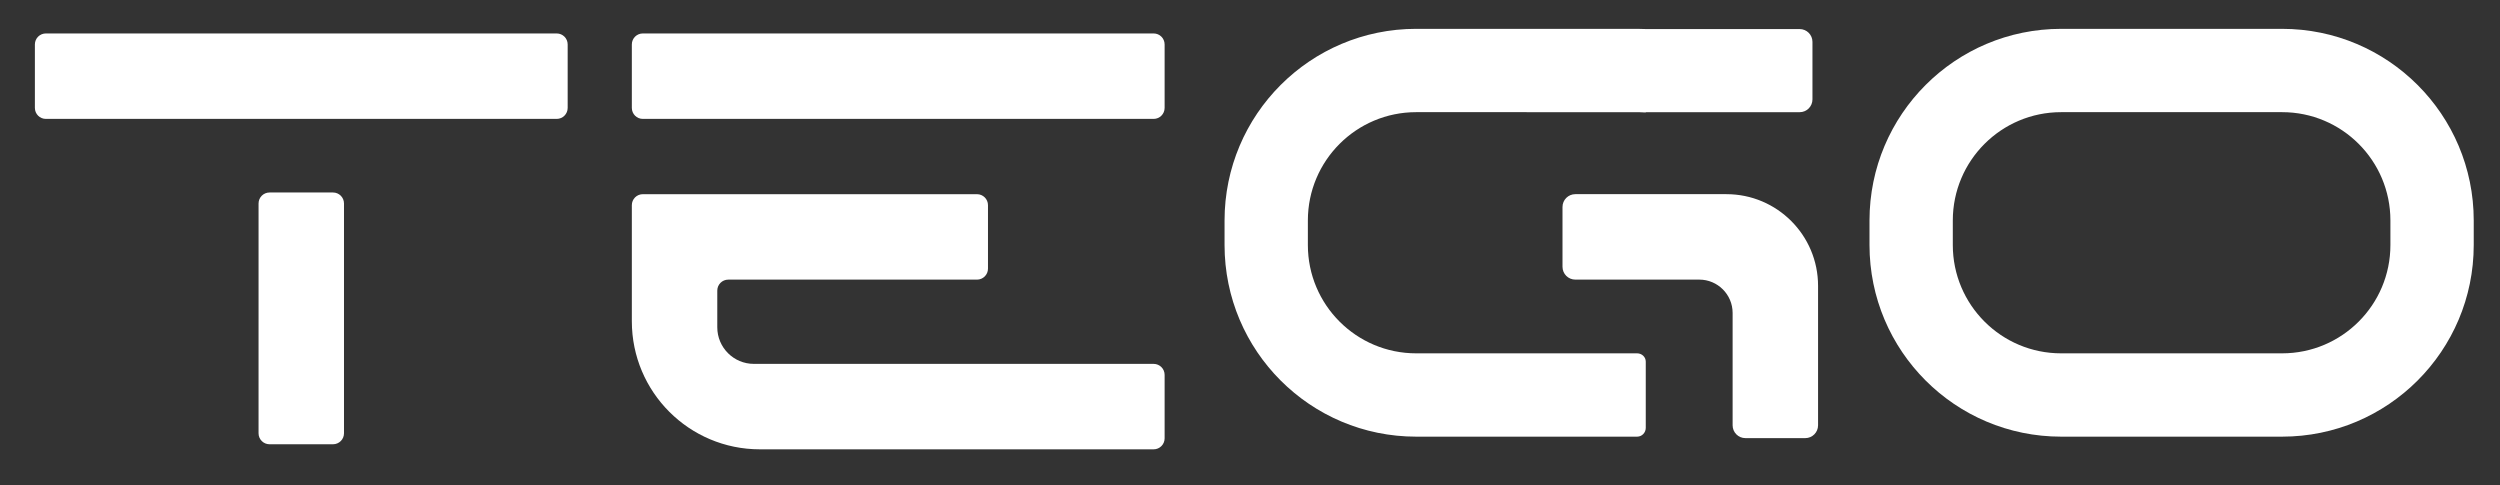
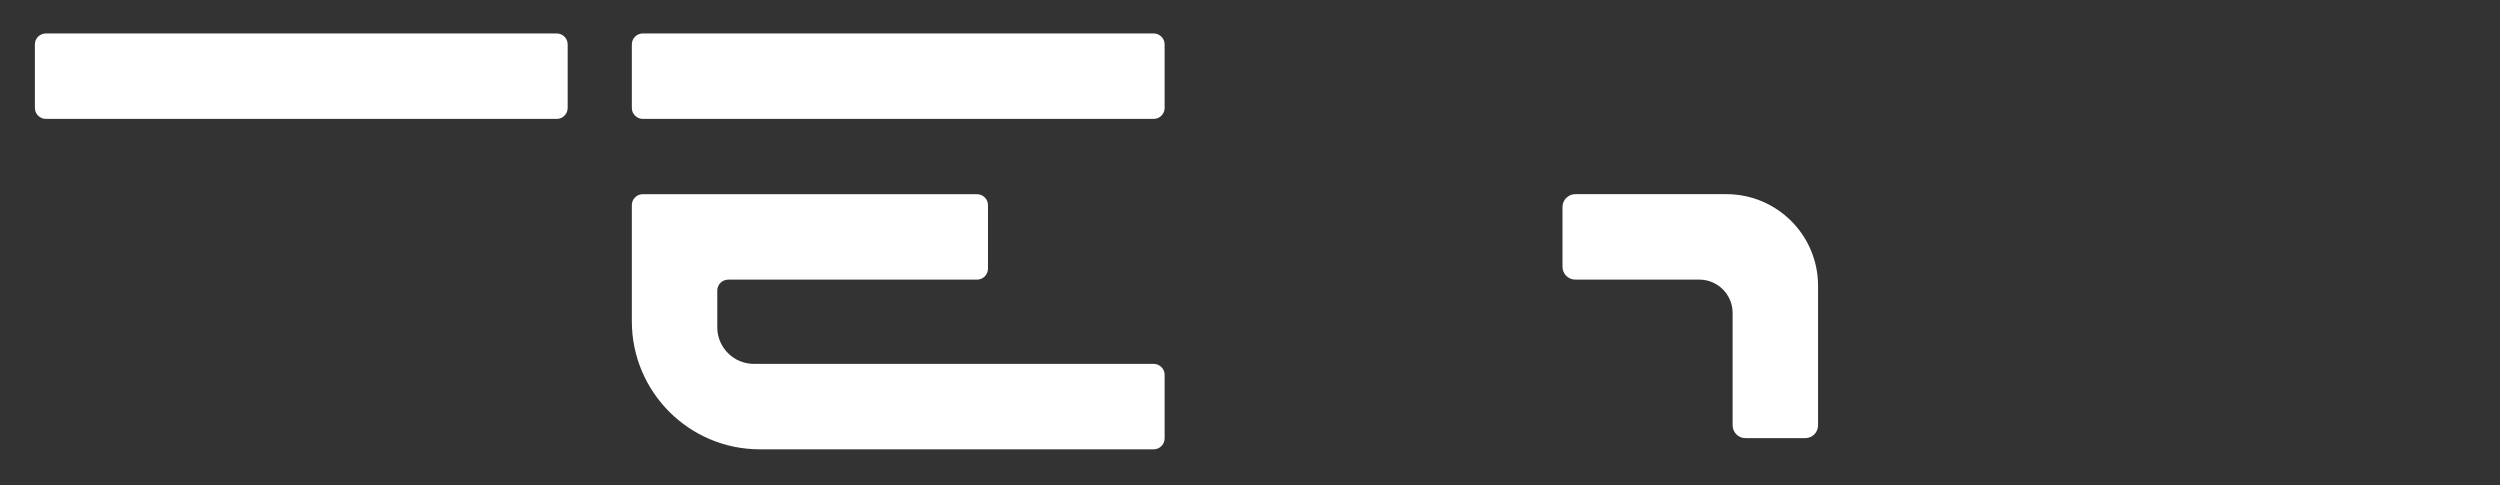
<svg xmlns="http://www.w3.org/2000/svg" width="1319" height="256" viewBox="0 0 1319 256" fill="none">
  <rect x="0" y="0" width="1319" height="256" fill="#333333" stroke="none" />
  <path d="M910.857 102.441C937.561 102.442 959.21 124.09 959.21 150.793V224.398C959.21 228.128 956.186 231.152 952.456 231.152H920.883C917.152 231.152 914.128 228.128 914.128 224.398V165.105C914.128 155.394 906.252 147.522 896.541 147.522H831.132C827.402 147.522 824.377 144.498 824.377 140.768V109.195C824.377 105.465 827.402 102.441 831.132 102.441H910.857Z" fill="white" />
-   <path d="M863.763 15.214C865.343 15.214 866.914 15.262 868.476 15.334H949.498C953.228 15.334 956.252 18.358 956.252 22.089V52.438C956.252 56.168 953.228 59.192 949.498 59.192H868.381C868.338 59.192 868.304 59.227 868.304 59.269C868.304 59.313 868.266 59.348 868.222 59.345C867.05 59.255 865.868 59.211 864.677 59.192H805.477C805.472 59.192 805.468 59.188 805.468 59.184C805.468 59.179 805.464 59.175 805.46 59.175H747.174C715.614 59.175 690.03 84.759 690.03 116.319V129.279C690.031 160.837 715.615 186.423 747.174 186.423H863.763C866.214 186.422 868.304 188.333 868.304 190.784V225.724C868.304 228.265 866.304 230.379 863.763 230.379H747.174C691.338 230.379 646.074 185.114 646.073 129.279V116.319C646.073 60.483 691.338 15.214 747.174 15.214H863.763Z" fill="white" />
-   <path fill-rule="evenodd" clip-rule="evenodd" d="M1204.04 15.218C1259.87 15.22 1305.14 60.483 1305.14 116.319V129.279C1305.14 185.113 1259.87 230.378 1204.04 230.379H1087.45C1031.61 230.379 986.349 185.114 986.348 129.279V116.319C986.348 60.483 1031.61 15.218 1087.45 15.218H1204.04ZM1087.45 59.175C1055.89 59.175 1030.3 84.759 1030.3 116.319V129.279C1030.31 160.837 1055.89 186.423 1087.45 186.423H1204.04C1235.6 186.421 1261.18 160.837 1261.18 129.279V116.319C1261.18 84.76 1235.6 59.176 1204.04 59.175H1087.45Z" fill="white" />
  <path d="M521.258 141.741C521.258 144.938 518.666 147.53 515.469 147.53H384.229C381.032 147.53 378.44 150.123 378.44 153.32V172.683C378.44 183.341 387.08 191.982 397.738 191.982H608.661C611.859 191.982 614.451 194.574 614.451 197.771V231.274C614.451 234.471 611.859 237.063 608.661 237.063H400.902C363.599 237.063 333.359 206.823 333.359 169.519V108.243C333.359 105.045 335.951 102.453 339.148 102.453H515.469C518.666 102.453 521.258 105.045 521.258 108.243V141.741Z" fill="white" />
-   <path d="M181.493 228.604C181.493 231.801 178.901 234.393 175.703 234.393H142.201C139.003 234.393 136.411 231.801 136.411 228.603L136.415 107.35C136.415 104.153 139.007 101.561 142.205 101.561H175.703C178.901 101.561 181.493 104.153 181.493 107.35V228.604Z" fill="white" />
  <path d="M299.502 56.94C299.502 60.138 296.91 62.73 293.713 62.73H24.195C20.998 62.73 18.406 60.138 18.406 56.94V23.438C18.406 20.24 20.998 17.648 24.195 17.648H293.713C296.91 17.648 299.502 20.24 299.502 23.438V56.94Z" fill="white" />
  <path d="M614.451 56.94C614.451 60.138 611.859 62.73 608.661 62.73H339.148C335.951 62.73 333.359 60.138 333.359 56.94V23.438C333.359 20.24 335.951 17.648 339.148 17.648H608.661C611.859 17.648 614.451 20.24 614.451 23.438V56.94Z" fill="white" />
</svg>